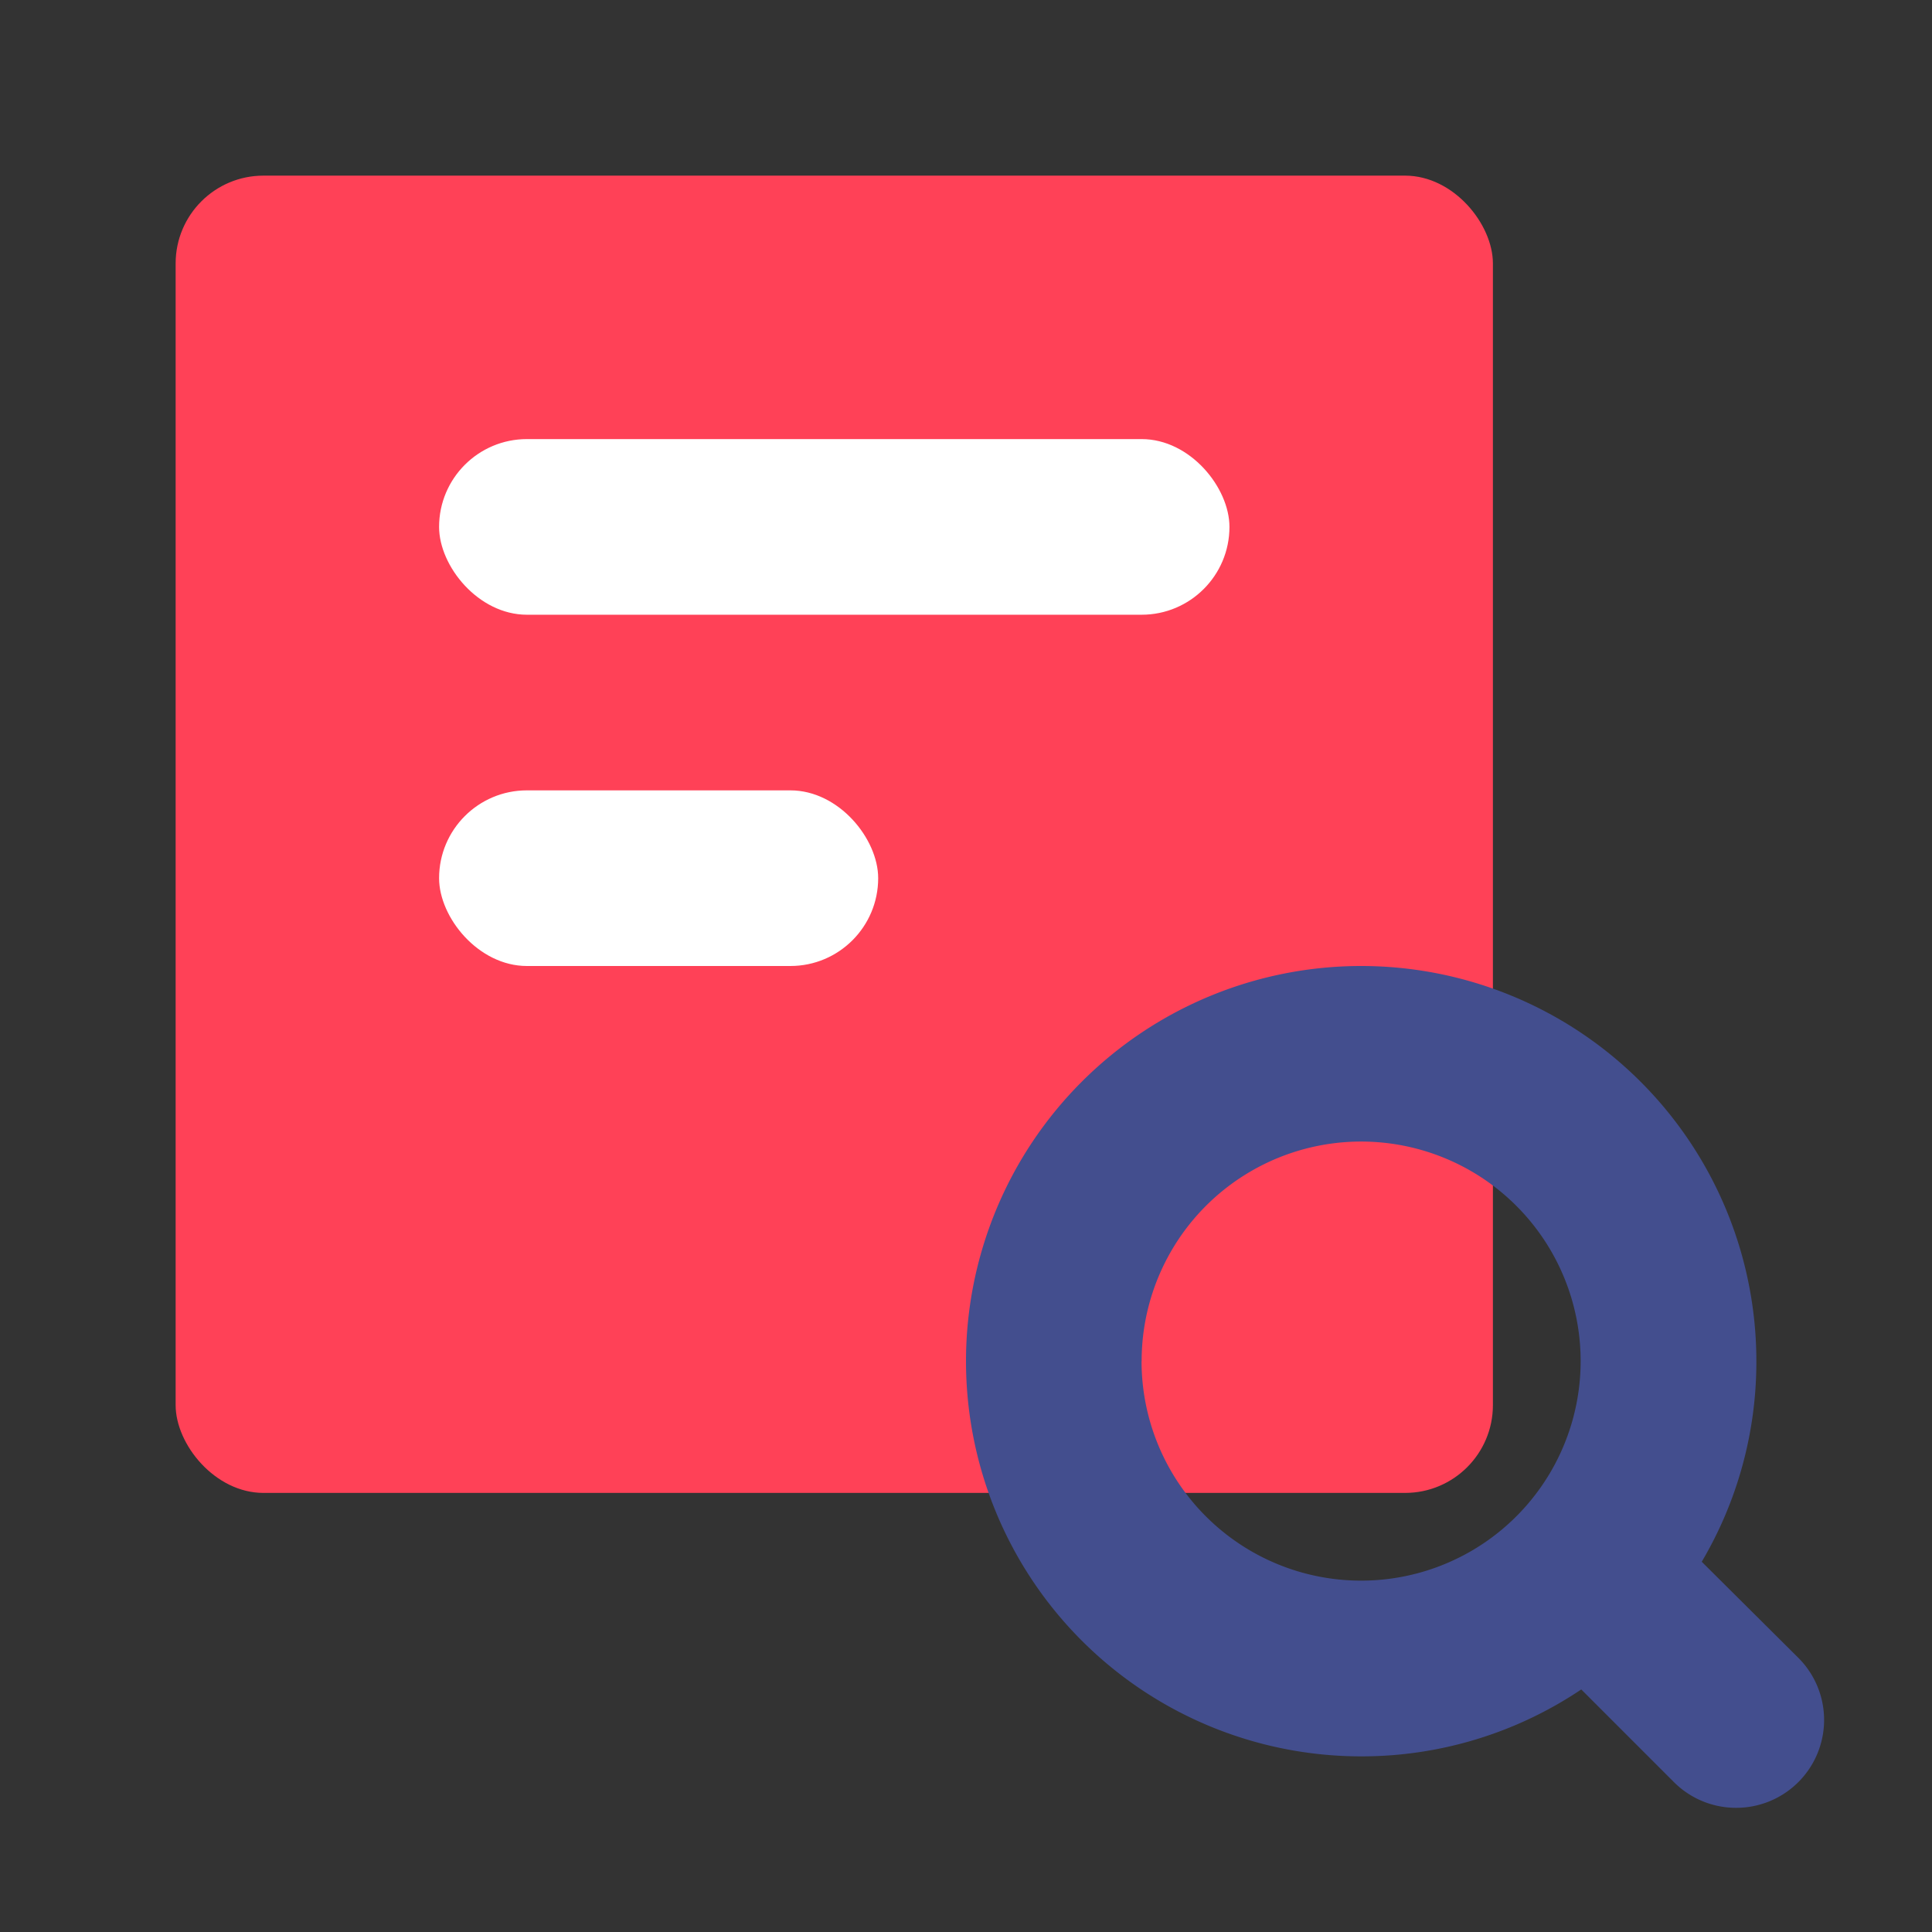
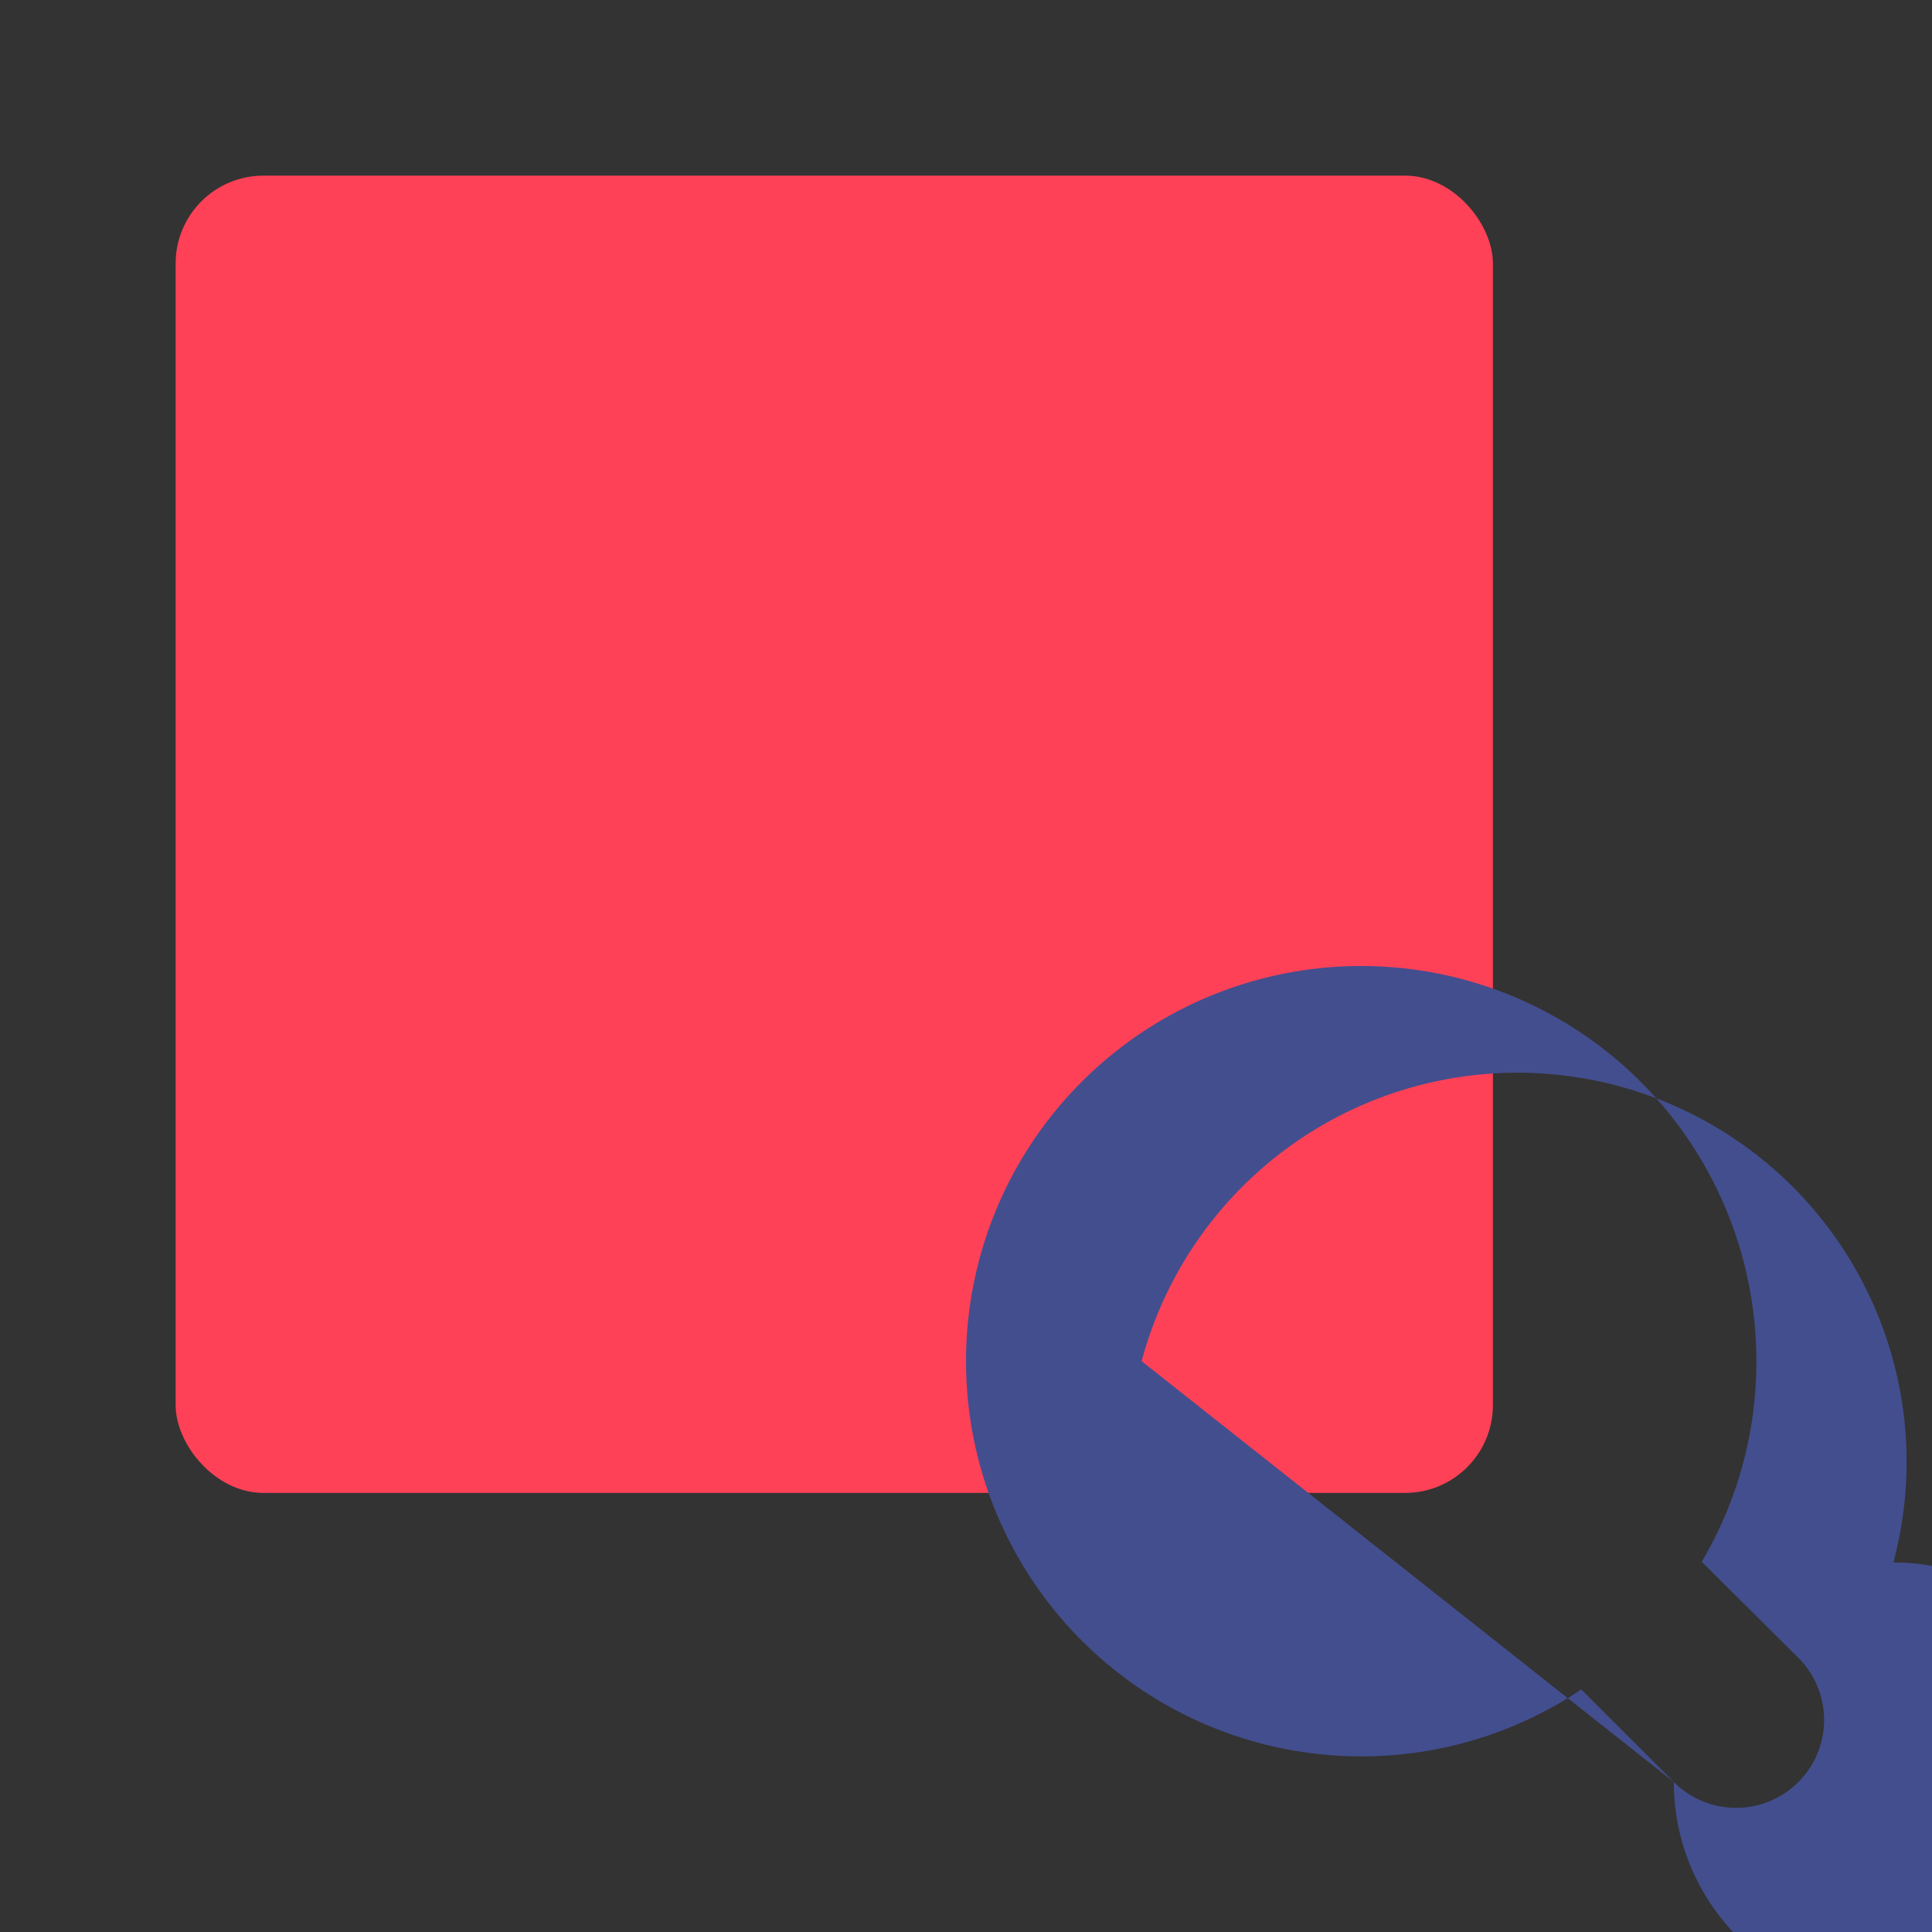
<svg xmlns="http://www.w3.org/2000/svg" width="22" height="22" viewBox="0 0 22 22">
  <rect x="0" y="0" width="22" height="22" fill="#333333" stroke="none" />
  <g id="组_962" data-name="组 962" transform="translate(-168 -348)">
    <g id="矩形_7551" data-name="矩形 7551" transform="translate(168 348)" fill="none" stroke="#707070" stroke-width="0.1" opacity="0.001">
-       <rect width="22" height="22" rx="2" stroke="none" />
-       <rect x="0.05" y="0.05" width="21.9" height="21.9" rx="1.95" fill="none" />
-     </g>
+       </g>
    <rect id="矩形_7552" data-name="矩形 7552" width="15" height="15" rx="1" transform="translate(170 350)" fill="#ff4157" />
-     <rect id="矩形_7553" data-name="矩形 7553" width="9" height="2" rx="1" transform="translate(173 353)" fill="#fff" />
-     <rect id="矩形_7555" data-name="矩形 7555" width="5" height="2" rx="1" transform="translate(173 357)" fill="#fff" />
-     <path id="路径_4008" data-name="路径 4008" d="M-12250.94-10457.708l-1.054-1.054a4.482,4.482,0,0,1-2.506.762,4.5,4.5,0,0,1-4.5-4.5,4.5,4.5,0,0,1,4.5-4.5,4.5,4.5,0,0,1,4.5,4.5,4.474,4.474,0,0,1-.622,2.284l1.1,1.094a1,1,0,0,1,0,1.415,1,1,0,0,1-.708.293A1,1,0,0,1-12250.94-10457.708Zm-6.061-4.793a2.5,2.5,0,0,0,2.5,2.5,2.5,2.5,0,0,0,2.5-2.5,2.5,2.5,0,0,0-2.5-2.5A2.5,2.5,0,0,0-12257-10462.5Z" transform="translate(12438 10826)" fill="#434e8e" />
+     <path id="路径_4008" data-name="路径 4008" d="M-12250.94-10457.708l-1.054-1.054a4.482,4.482,0,0,1-2.506.762,4.5,4.5,0,0,1-4.5-4.5,4.5,4.5,0,0,1,4.5-4.5,4.5,4.5,0,0,1,4.5,4.5,4.474,4.474,0,0,1-.622,2.284l1.1,1.094a1,1,0,0,1,0,1.415,1,1,0,0,1-.708.293A1,1,0,0,1-12250.94-10457.708Za2.5,2.5,0,0,0,2.5,2.5,2.5,2.5,0,0,0,2.5-2.5,2.5,2.5,0,0,0-2.5-2.5A2.5,2.5,0,0,0-12257-10462.5Z" transform="translate(12438 10826)" fill="#434e8e" />
  </g>
</svg>